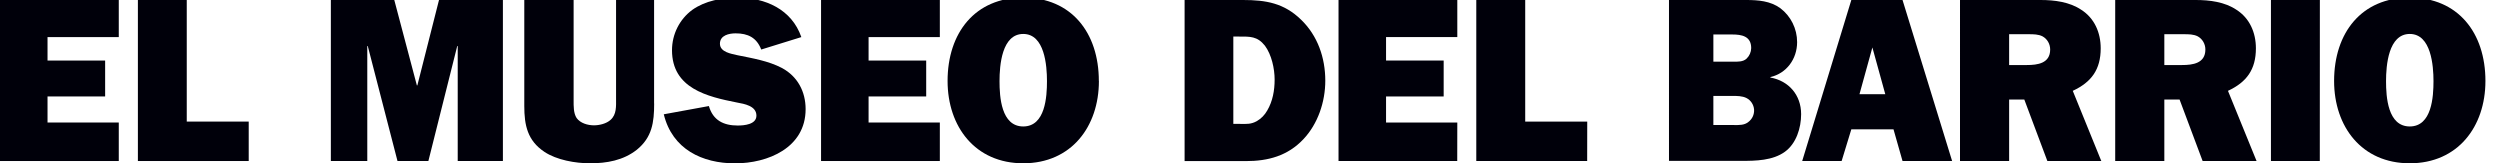
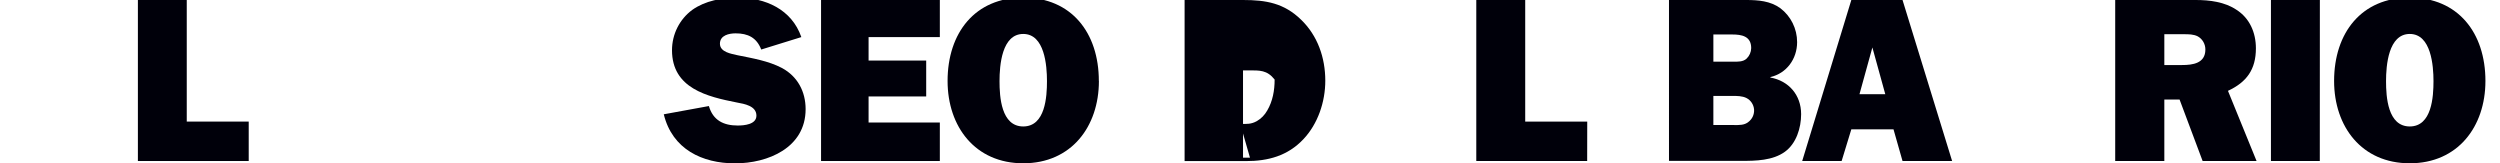
<svg xmlns="http://www.w3.org/2000/svg" viewBox="0 0 374.03 24.44">
  <g id="a" />
  <g id="b" />
  <g id="c" />
  <g id="d">
    <g>
-       <polygon points="17.77 24.09 0 24.09 0 0 17.77 0 17.77 5.55 7.11 5.55 7.11 9.06 15.73 9.06 15.73 14.43 7.11 14.43 7.11 18.33 17.77 18.33 17.77 24.09 17.77 24.09" style="fill:#00000a;" />
      <polygon points="37.21 24.09 20.63 24.09 20.63 0 27.94 0 27.94 18.19 37.21 18.19 37.21 24.09 37.21 24.09" style="fill:#00000a;" />
-       <polygon points="75.24 24.09 68.48 24.09 68.48 6.88 68.41 6.88 64.09 24.09 59.47 24.09 55.02 6.88 54.95 6.88 54.95 24.09 49.5 24.09 49.5 0 58.99 0 62.37 12.78 62.44 12.78 65.68 0 75.24 0 75.24 24.09 75.24 24.09" style="fill:#00000a;" />
-       <path d="M97.87,15.49c0,2.81-.31,5.06-2.59,6.91-2.04,1.61-4.52,2.03-7.01,2.03-2.17,0-5-.49-6.83-1.72-2.52-1.68-3-3.97-3-6.85V0h7.38V15.03c0,.81-.03,1.9,.45,2.63,.55,.77,1.66,1.09,2.59,1.09,.83,0,1.86-.25,2.48-.81,.93-.81,.83-2.07,.83-3.2V0h5.69V15.49h0Z" style="fill:#00000a;" />
      <path d="M106.06,15.87c.62,2.14,2.2,2.91,4.31,2.91,.93,0,2.8-.14,2.8-1.48,0-1.47-1.83-1.76-2.9-1.96-4.45-.88-9.73-2.11-9.73-7.83,0-2.39,1.13-4.63,3.03-6.03,1.93-1.37,4.45-1.83,6.8-1.83,4.1,0,8.07,1.72,9.52,5.9l-6,1.86c-.69-1.79-2-2.42-3.83-2.42-.97,0-2.35,.28-2.35,1.55s1.73,1.51,2.62,1.72c2.24,.46,4.62,.84,6.69,1.93,2.31,1.26,3.51,3.51,3.51,6.14,0,5.79-5.66,8.11-10.56,8.11s-9.39-2.11-10.66-7.34l6.73-1.23h0Z" style="fill:#00000a;" />
      <polygon points="140.61 24.09 122.84 24.09 122.84 0 140.61 0 140.61 5.55 129.95 5.55 129.95 9.06 138.57 9.06 138.57 14.43 129.95 14.43 129.95 18.33 140.61 18.33 140.61 24.09 140.61 24.09" style="fill:#00000a;" />
      <path d="M164.41,12.11c0,6.85-4.14,12.32-11.32,12.32s-11.32-5.47-11.32-12.32c0-7.2,4.11-12.47,11.32-12.47s11.31,5.27,11.31,12.47h0Zm-14.87,.03c0,2.32,.24,6.78,3.55,6.78s3.55-4.46,3.55-6.78-.34-7.06-3.55-7.06-3.55,4.71-3.55,7.06h0Z" style="fill:#00000a;" />
-       <path d="M177.24,0h8.73c3.42,0,6.14,.46,8.69,2.95,2.48,2.39,3.62,5.69,3.62,9.13,0,3.16-1.11,6.46-3.28,8.75-2.35,2.49-5.28,3.27-8.56,3.27h-9.21V0h0Zm8.32,18.54c.97,0,1.59,.07,2.48-.42,.65-.38,1.18-.92,1.55-1.58,.83-1.41,1.11-3.02,1.11-4.64s-.45-3.71-1.45-5.06c-1.14-1.44-2.24-1.37-3.9-1.37h-.83v13.06h1.04Z" style="fill:#00000a;" />
-       <polygon points="218.02 24.09 200.26 24.09 200.26 0 218.03 0 218.03 5.55 207.37 5.55 207.37 9.06 215.99 9.06 215.99 14.43 207.37 14.43 207.37 18.33 218.03 18.33 218.02 24.09 218.02 24.09" style="fill:#00000a;" />
+       <path d="M177.24,0h8.73c3.42,0,6.14,.46,8.69,2.95,2.48,2.39,3.62,5.69,3.62,9.13,0,3.16-1.11,6.46-3.28,8.75-2.35,2.49-5.28,3.27-8.56,3.27h-9.21V0h0Zm8.32,18.54c.97,0,1.59,.07,2.48-.42,.65-.38,1.18-.92,1.55-1.58,.83-1.41,1.11-3.02,1.11-4.64c-1.14-1.44-2.24-1.37-3.9-1.37h-.83v13.06h1.04Z" style="fill:#00000a;" />
      <polygon points="237.46 24.09 220.87 24.09 220.87 0 228.19 0 228.19 18.19 237.47 18.19 237.46 24.09 237.46 24.09" style="fill:#00000a;" />
      <path d="M249.68,0h11.56c1.8,0,3.62,.14,5.11,1.22,1.58,1.19,2.52,3.08,2.52,5.08,0,2.53-1.59,4.68-4,5.23v.07c2.73,.49,4.6,2.6,4.6,5.48,0,2.07-.73,4.39-2.42,5.62-1.83,1.33-4.38,1.37-6.52,1.37h-10.83V0h-.01Zm9.59,9.23c.69,0,1.52,.04,2.04-.46,.43-.41,.68-.98,.69-1.58,0-1.79-1.45-2.03-2.83-2.03h-2.83v4.07h2.93Zm.2,9.48c.73,0,1.52,.03,2.1-.46,.59-.43,.91-1.14,.86-1.87-.06-.73-.49-1.38-1.13-1.71-.62-.32-1.45-.32-2.1-.32h-2.86v4.35h3.14Z" style="fill:#00000a;" />
      <path d="M283.3,19.35h-6.32l-1.45,4.74h-5.9l7.35-24.09h7.66l7.42,24.09h-7.42l-1.35-4.74h0Zm-1.24-5.26l-1.93-6.99-1.93,6.99h3.86Z" style="fill:#00000a;" />
-       <path d="M300.59,24.09h-7.35V0h12.04c2.07,0,4.35,.28,6.11,1.47,1.97,1.26,2.9,3.41,2.9,5.76,0,3.16-1.38,5.06-4.18,6.36l4.27,10.5h-8.07l-3.45-9.2h-2.27v9.2h0Zm0-14.36h2.66c1.59,0,3.48-.25,3.48-2.32,0-.82-.43-1.58-1.14-1.97-.62-.32-1.38-.32-2.07-.32h-2.93v4.6h0Z" style="fill:#00000a;" />
      <path d="M323.81,24.09h-7.35V0h12.04c2.07,0,4.35,.28,6.11,1.47,1.97,1.26,2.9,3.41,2.9,5.76,0,3.16-1.38,5.06-4.18,6.36l4.28,10.5h-8.07l-3.45-9.2h-2.28v9.2h0Zm0-14.36h2.66c1.59,0,3.48-.25,3.48-2.32,0-.82-.43-1.58-1.14-1.97-.62-.32-1.38-.32-2.07-.32h-2.93v4.6h0Z" style="fill:#00000a;" />
      <polygon points="347.07 24.09 339.76 24.09 339.76 0 347.08 0 347.07 24.09 347.07 24.09" style="fill:#00000a;" />
      <path d="M371.85,12.11c0,6.85-4.14,12.32-11.32,12.32s-11.32-5.47-11.32-12.32c0-7.2,4.1-12.47,11.32-12.47s11.32,5.27,11.32,12.47h0Zm-14.87,.03c0,2.32,.24,6.78,3.55,6.78s3.55-4.46,3.55-6.78-.35-7.06-3.55-7.06-3.55,4.71-3.55,7.06h0Z" style="fill:#00000a;" />
    </g>
  </g>
  <g id="e" />
  <g id="f" />
</svg>